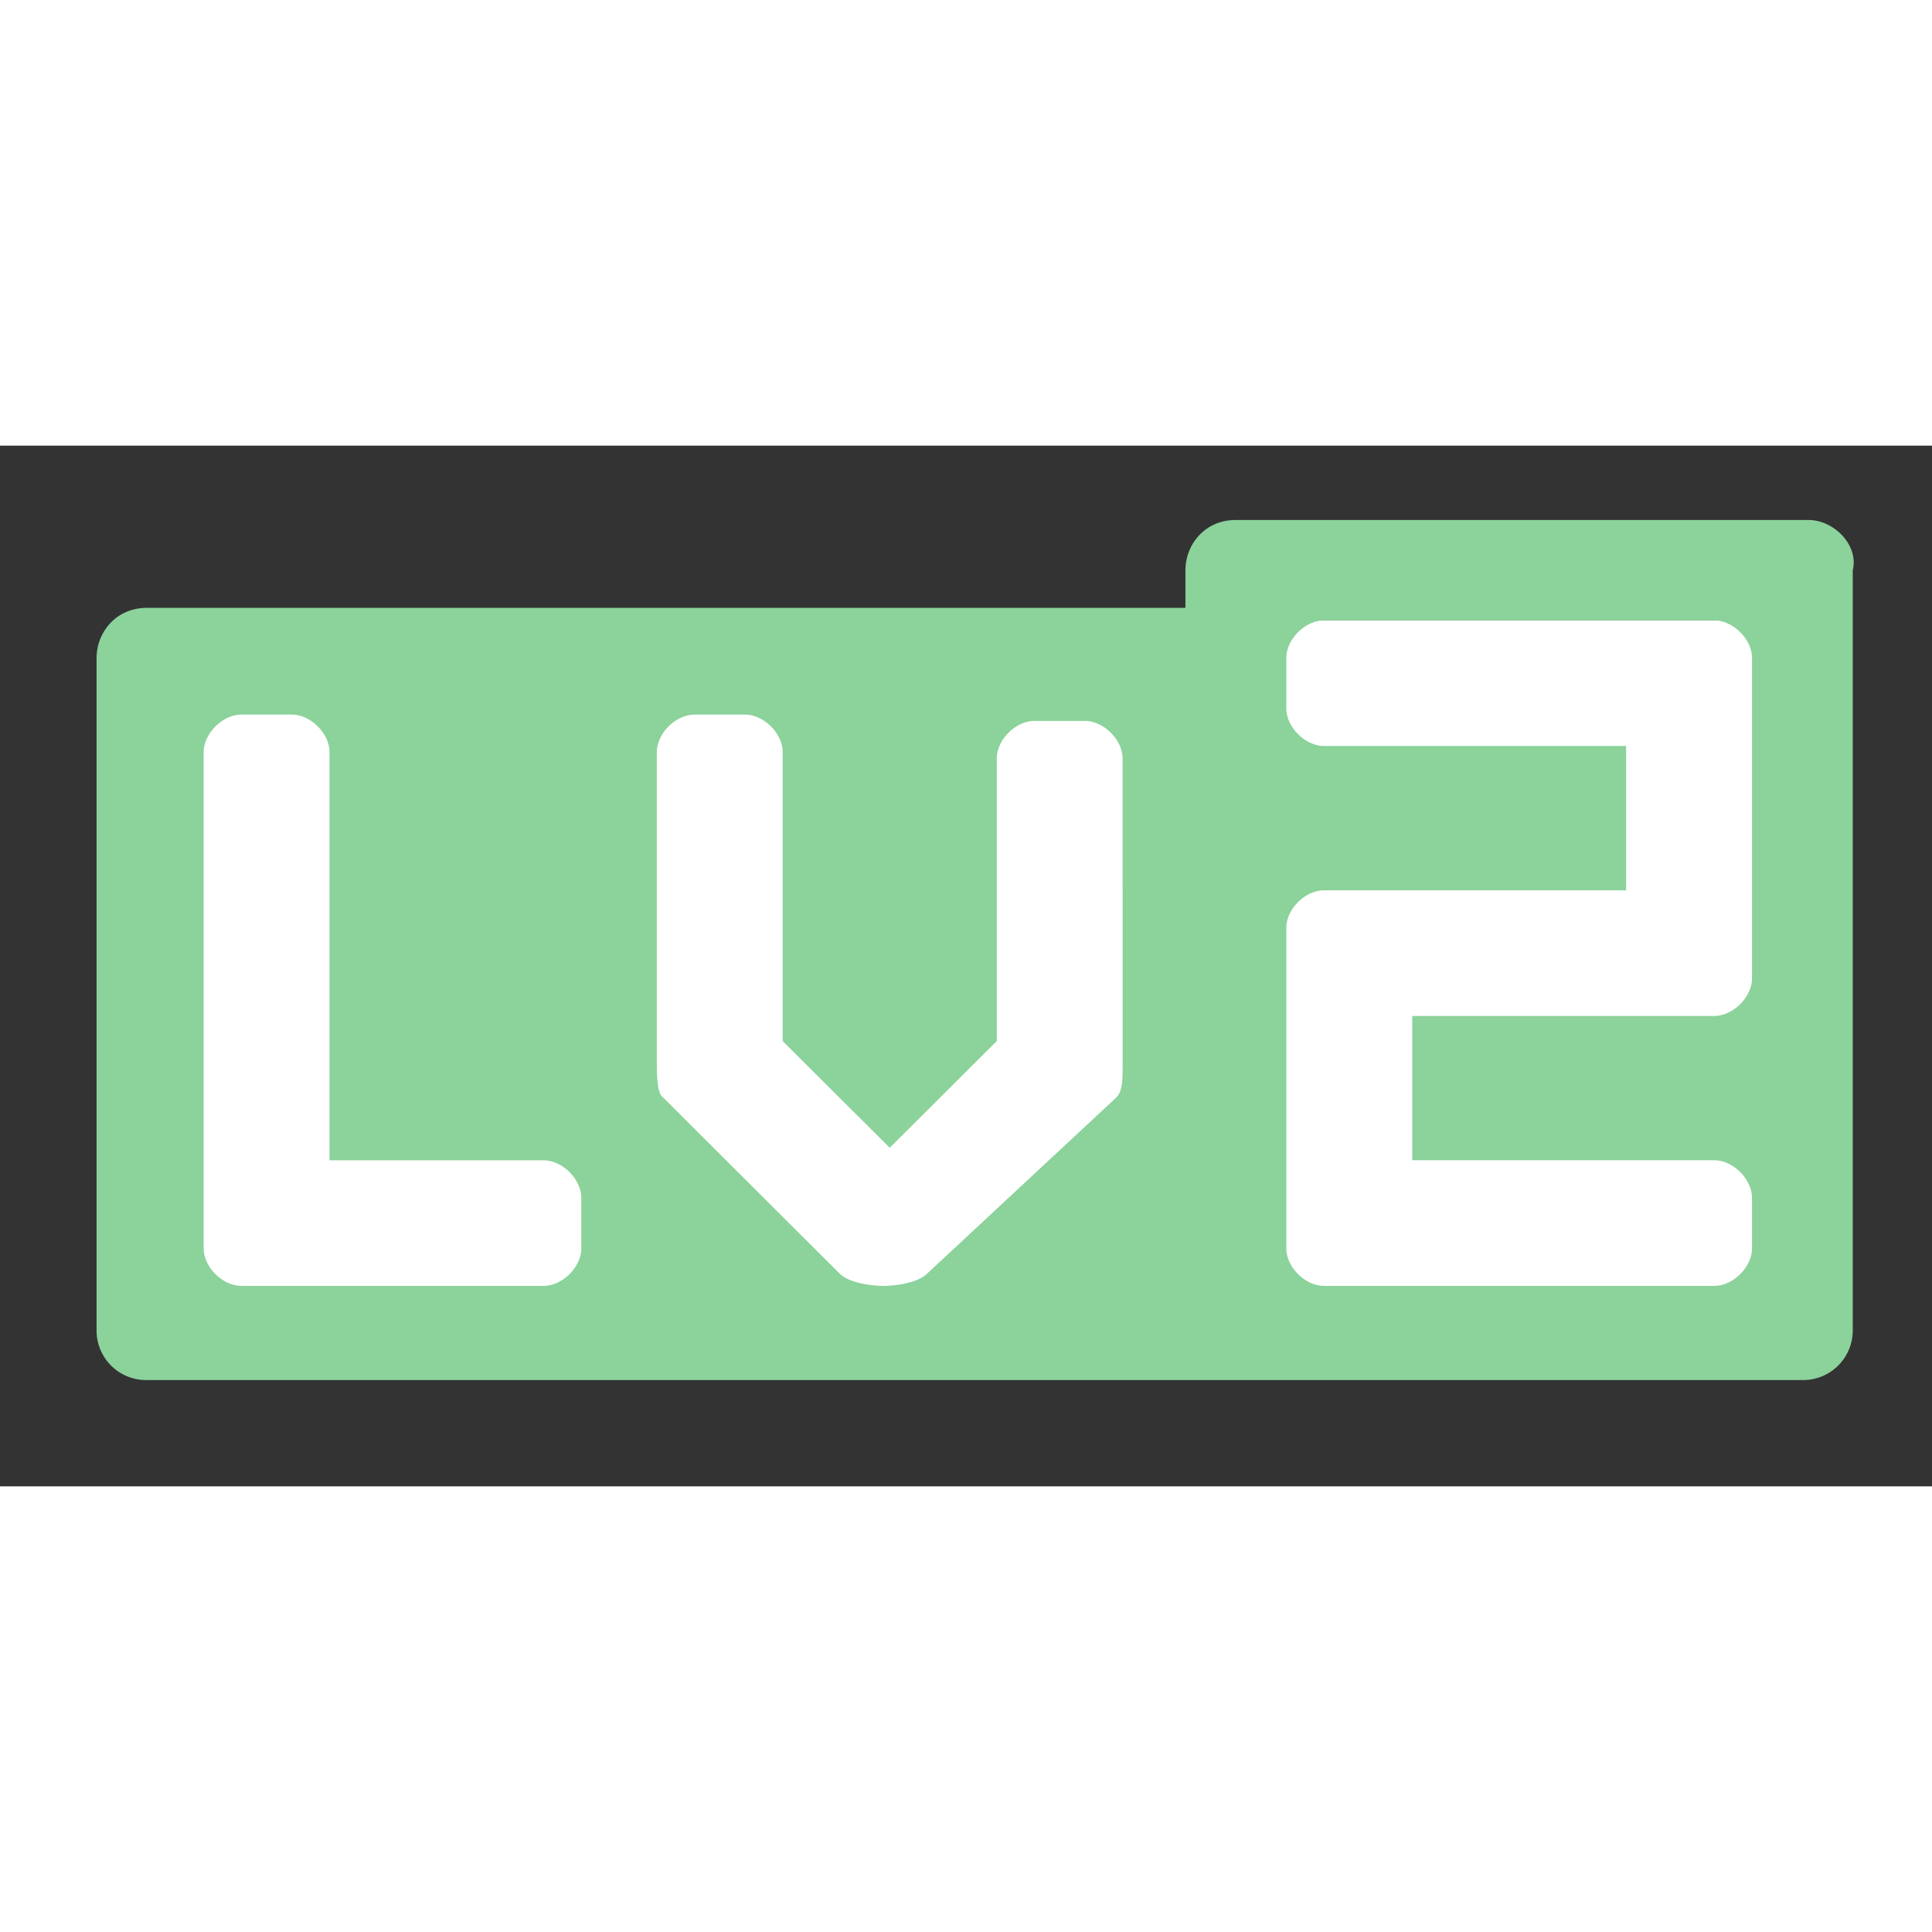
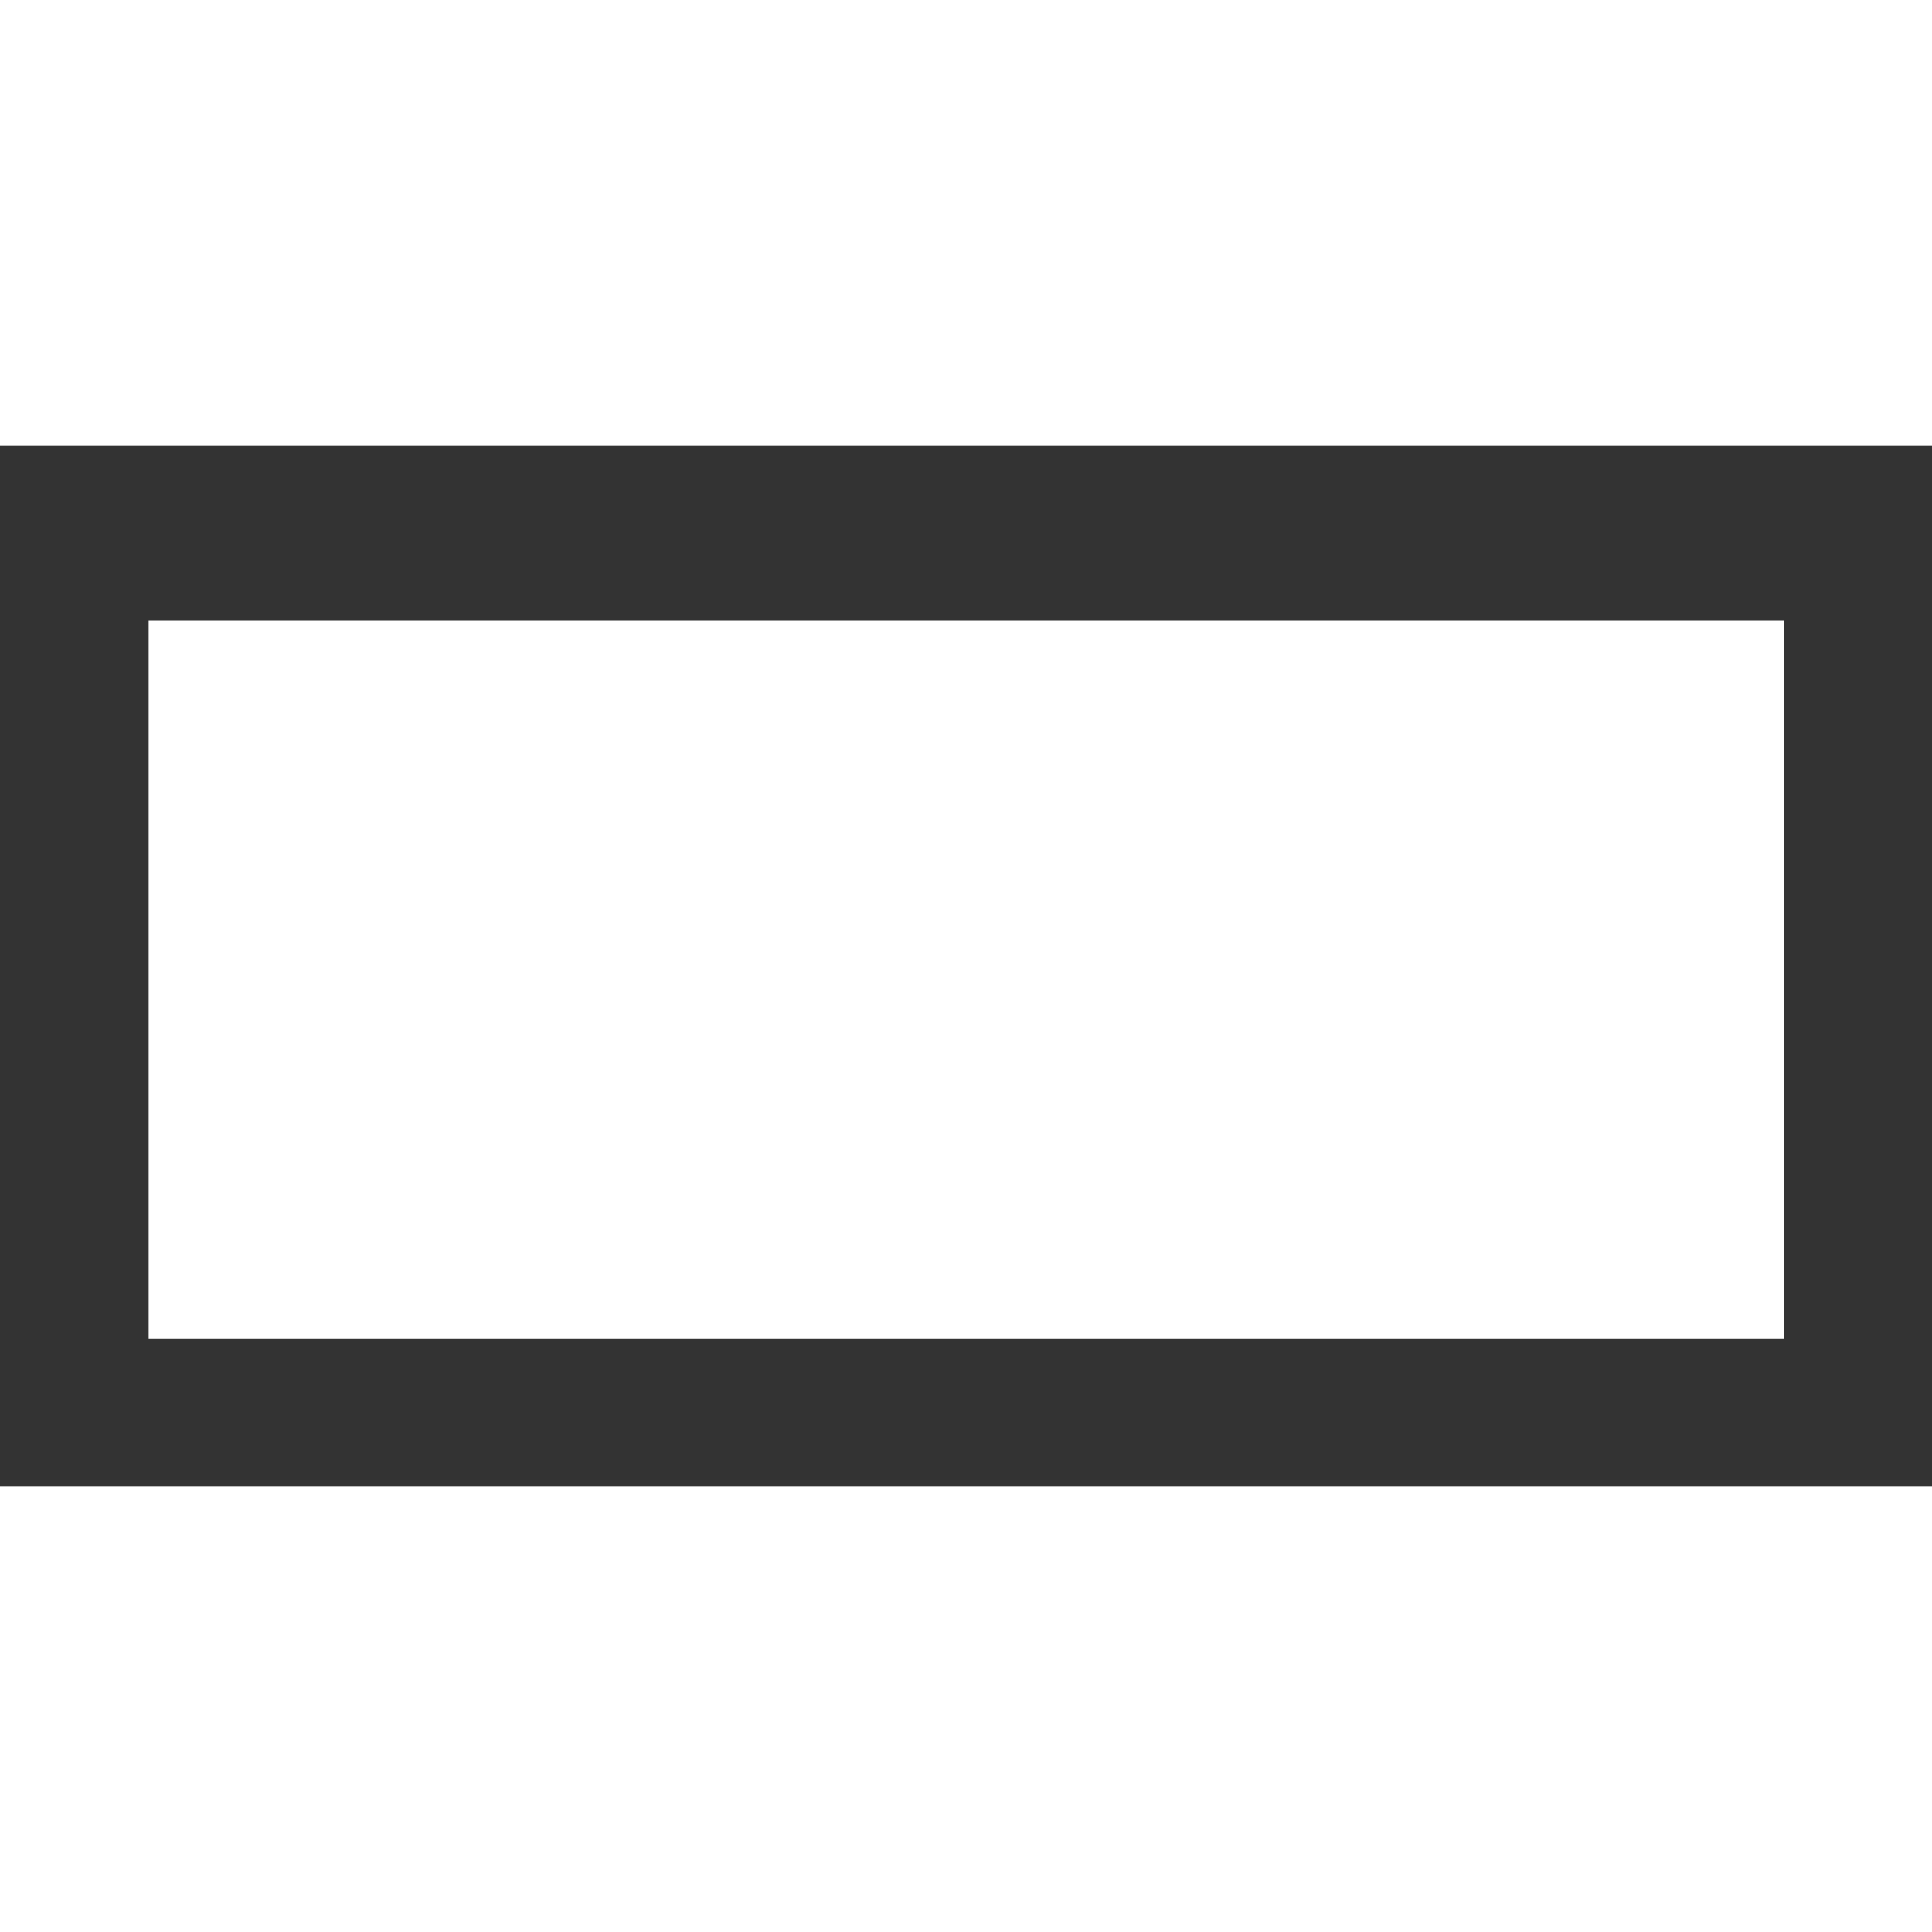
<svg xmlns="http://www.w3.org/2000/svg" t="1641783290750" class="icon" viewBox="0 0 1901 1024" version="1.1" p-id="2801" width="200" height="200">
  <rect x="0" y="0" width="1901" height="1024" fill="#333333" stroke="none" />
  <path d="M146.286 171.739h1609.143v707.365H146.286z" fill="#FFFFFF" p-id="2802" />
-   <path class="level-bg" d="M1779.566 73.143c24.795 0 49.591 24.722 43.447 49.445v747.52a48.786 48.786 0 0 1-49.591 49.298H144.603a48.713 48.713 0 0 1-49.591-49.371V208.969c0-24.649 18.578-49.371 49.591-49.371h1021.806v-37.01c0-24.722 18.578-49.445 49.518-49.445h563.566zM733.038 264.631h-49.591c-18.578 0-37.157 18.578-37.157 37.01v302.811c0 13.897 0 33.061 6.217 36.937l173.349 172.983c12.434 12.434 43.374 12.434 43.374 12.434s31.013 0 43.374-12.434l185.783-172.983c6.217-6.071 6.217-18.432 6.217-30.866V307.931c0-18.505-18.578-37.083-37.157-37.083h-49.518c-18.651 0-37.157 18.578-37.157 37.083V585.874l-105.326 104.96-105.326-104.96V301.641c0-18.432-18.505-37.01-37.083-37.01z m-445.952 0h-49.518c-18.578 0-37.157 18.578-37.157 37.01v488.082c0 18.578 18.578 37.01 37.157 37.01h297.253c18.578 0 37.157-18.432 37.157-37.01v-49.371c0-18.651-18.578-37.157-37.157-37.157H324.242v-401.554c0-18.432-18.578-37.01-37.157-37.01z m1399.662-92.672h-384c-18.578 0-37.083 18.505-37.083 37.01v49.445c0 18.505 18.505 37.083 37.083 37.083h297.253v142.043h-297.253c-18.578 0-37.083 18.505-37.083 37.083v315.099c0 18.505 18.505 37.01 37.083 37.01h384c18.578 0 37.157-18.505 37.157-37.01v-49.445c0-18.578-18.578-37.157-37.157-37.157h-297.179V561.152h297.179c18.578 0 37.157-18.578 37.157-37.083V208.969c0-18.505-18.578-37.01-37.157-37.01z" fill="#8BD29B" p-id="2803" />
</svg>